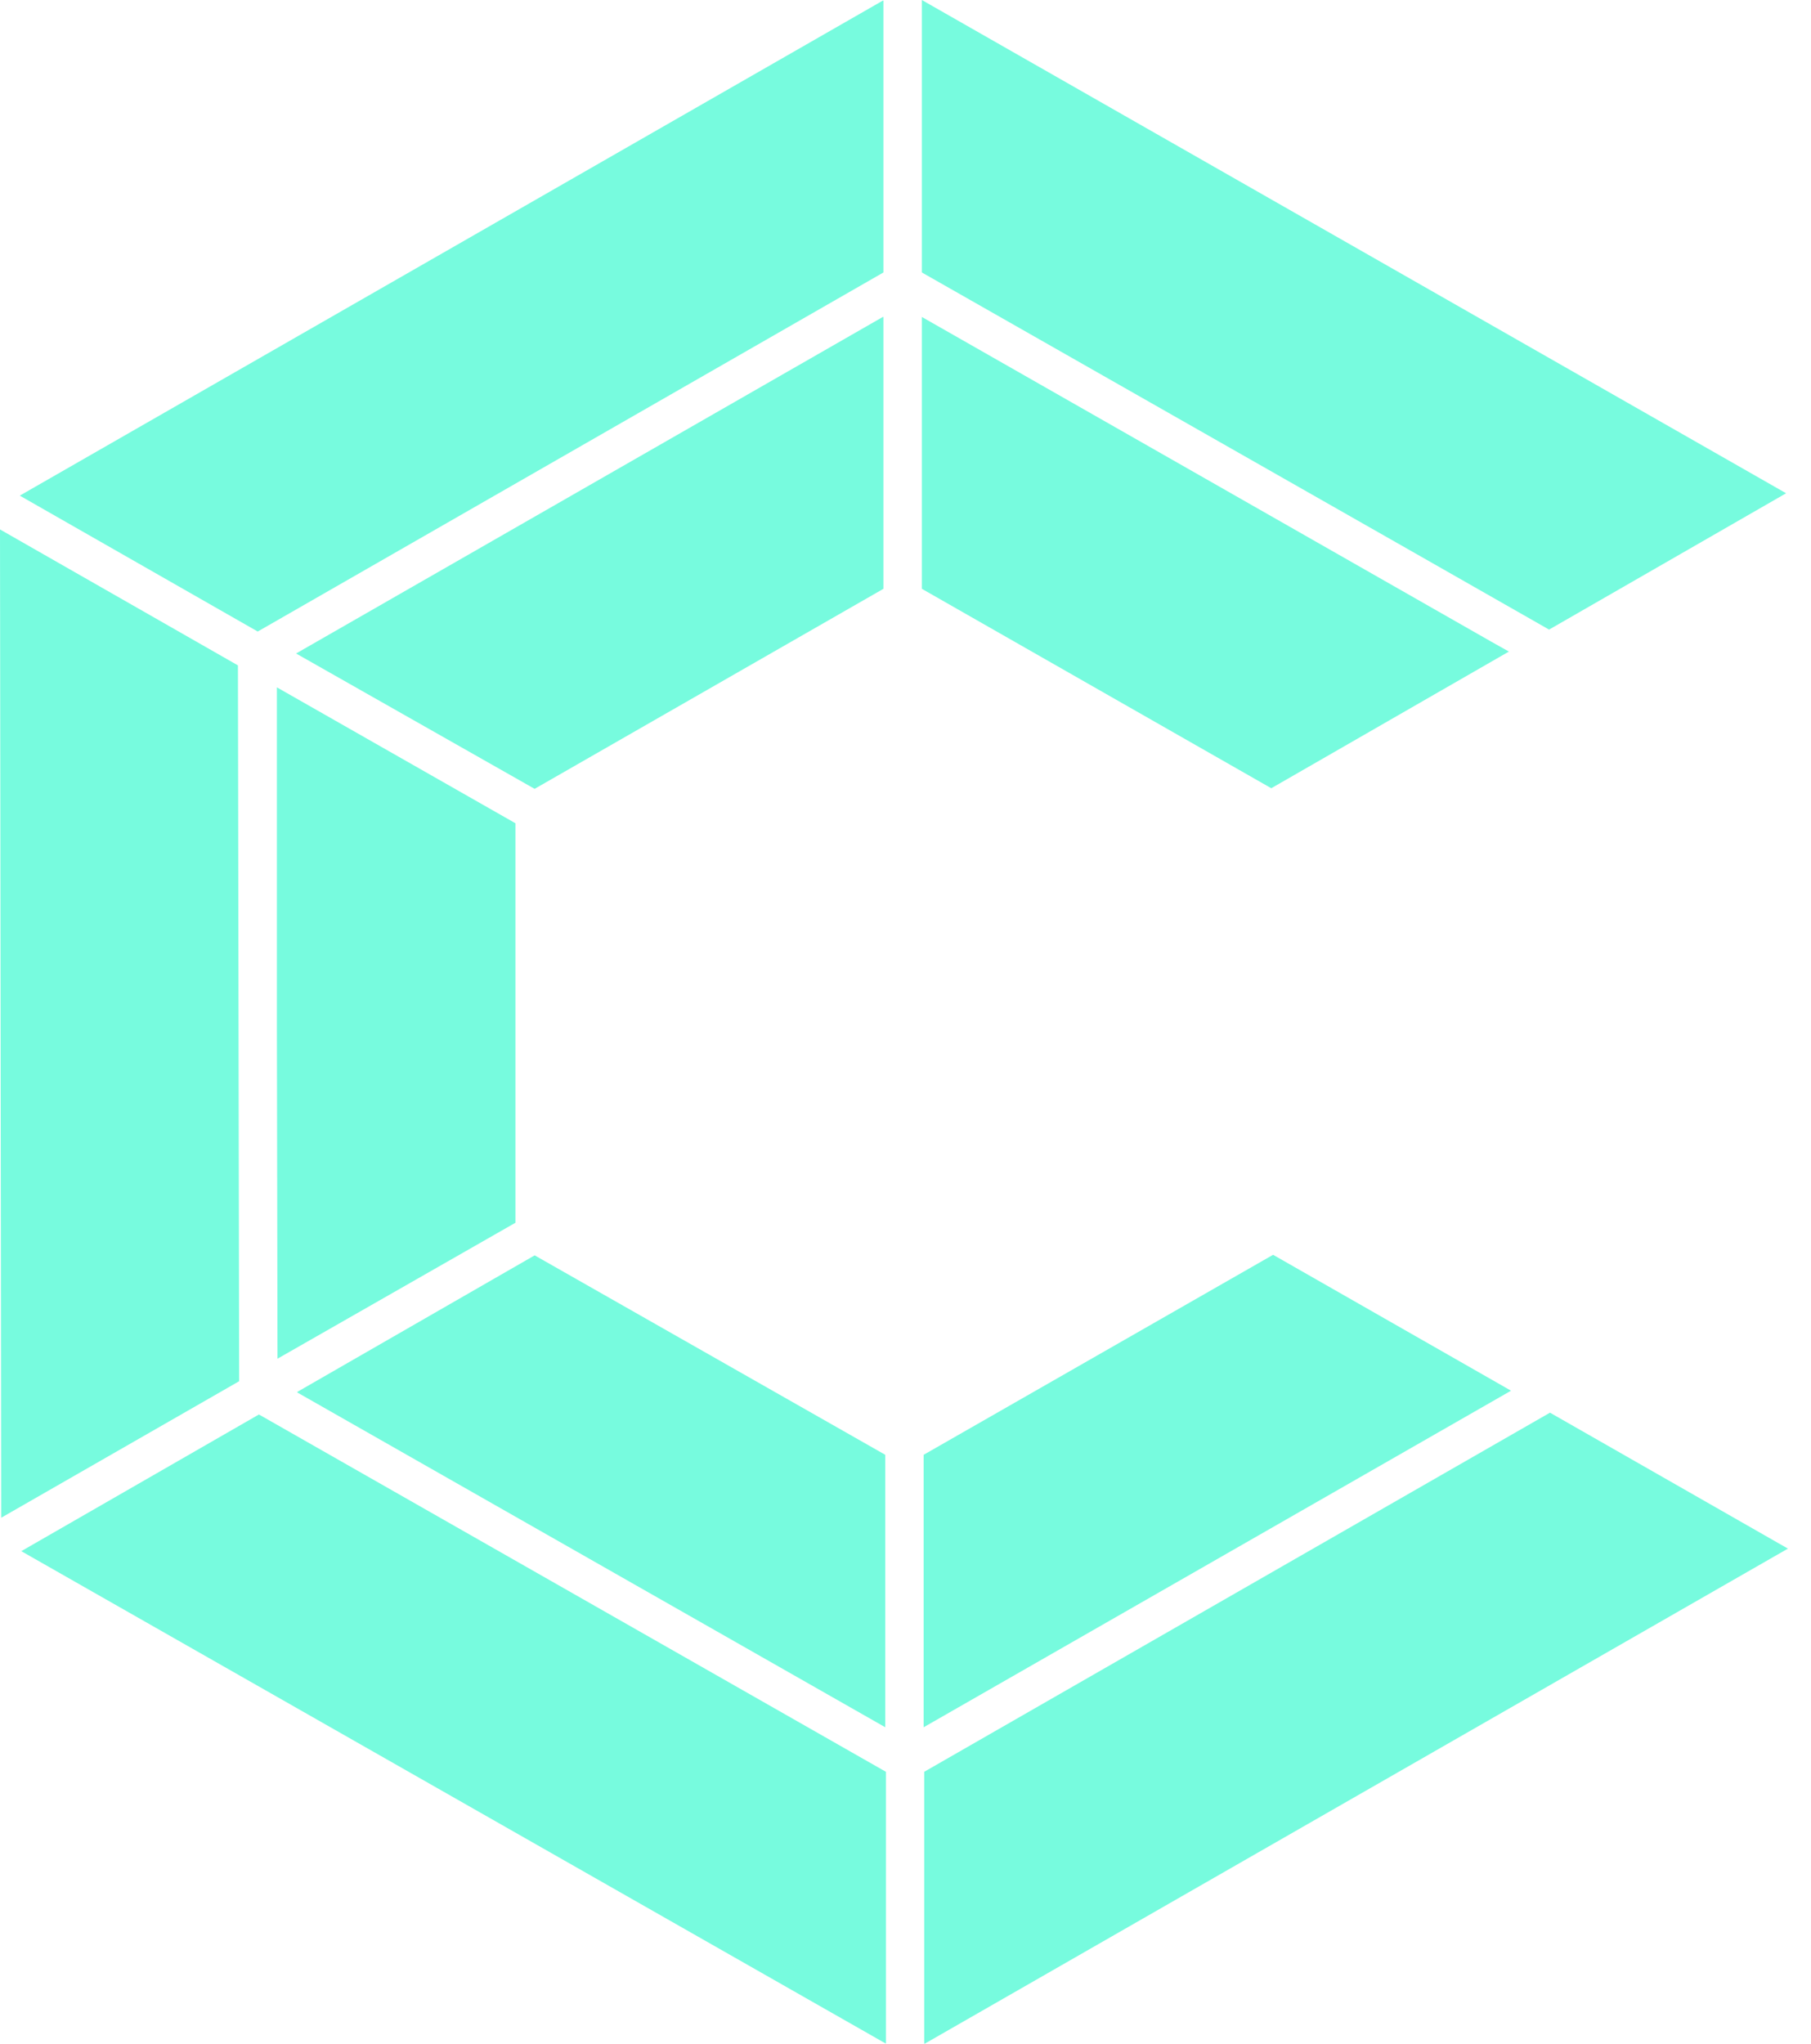
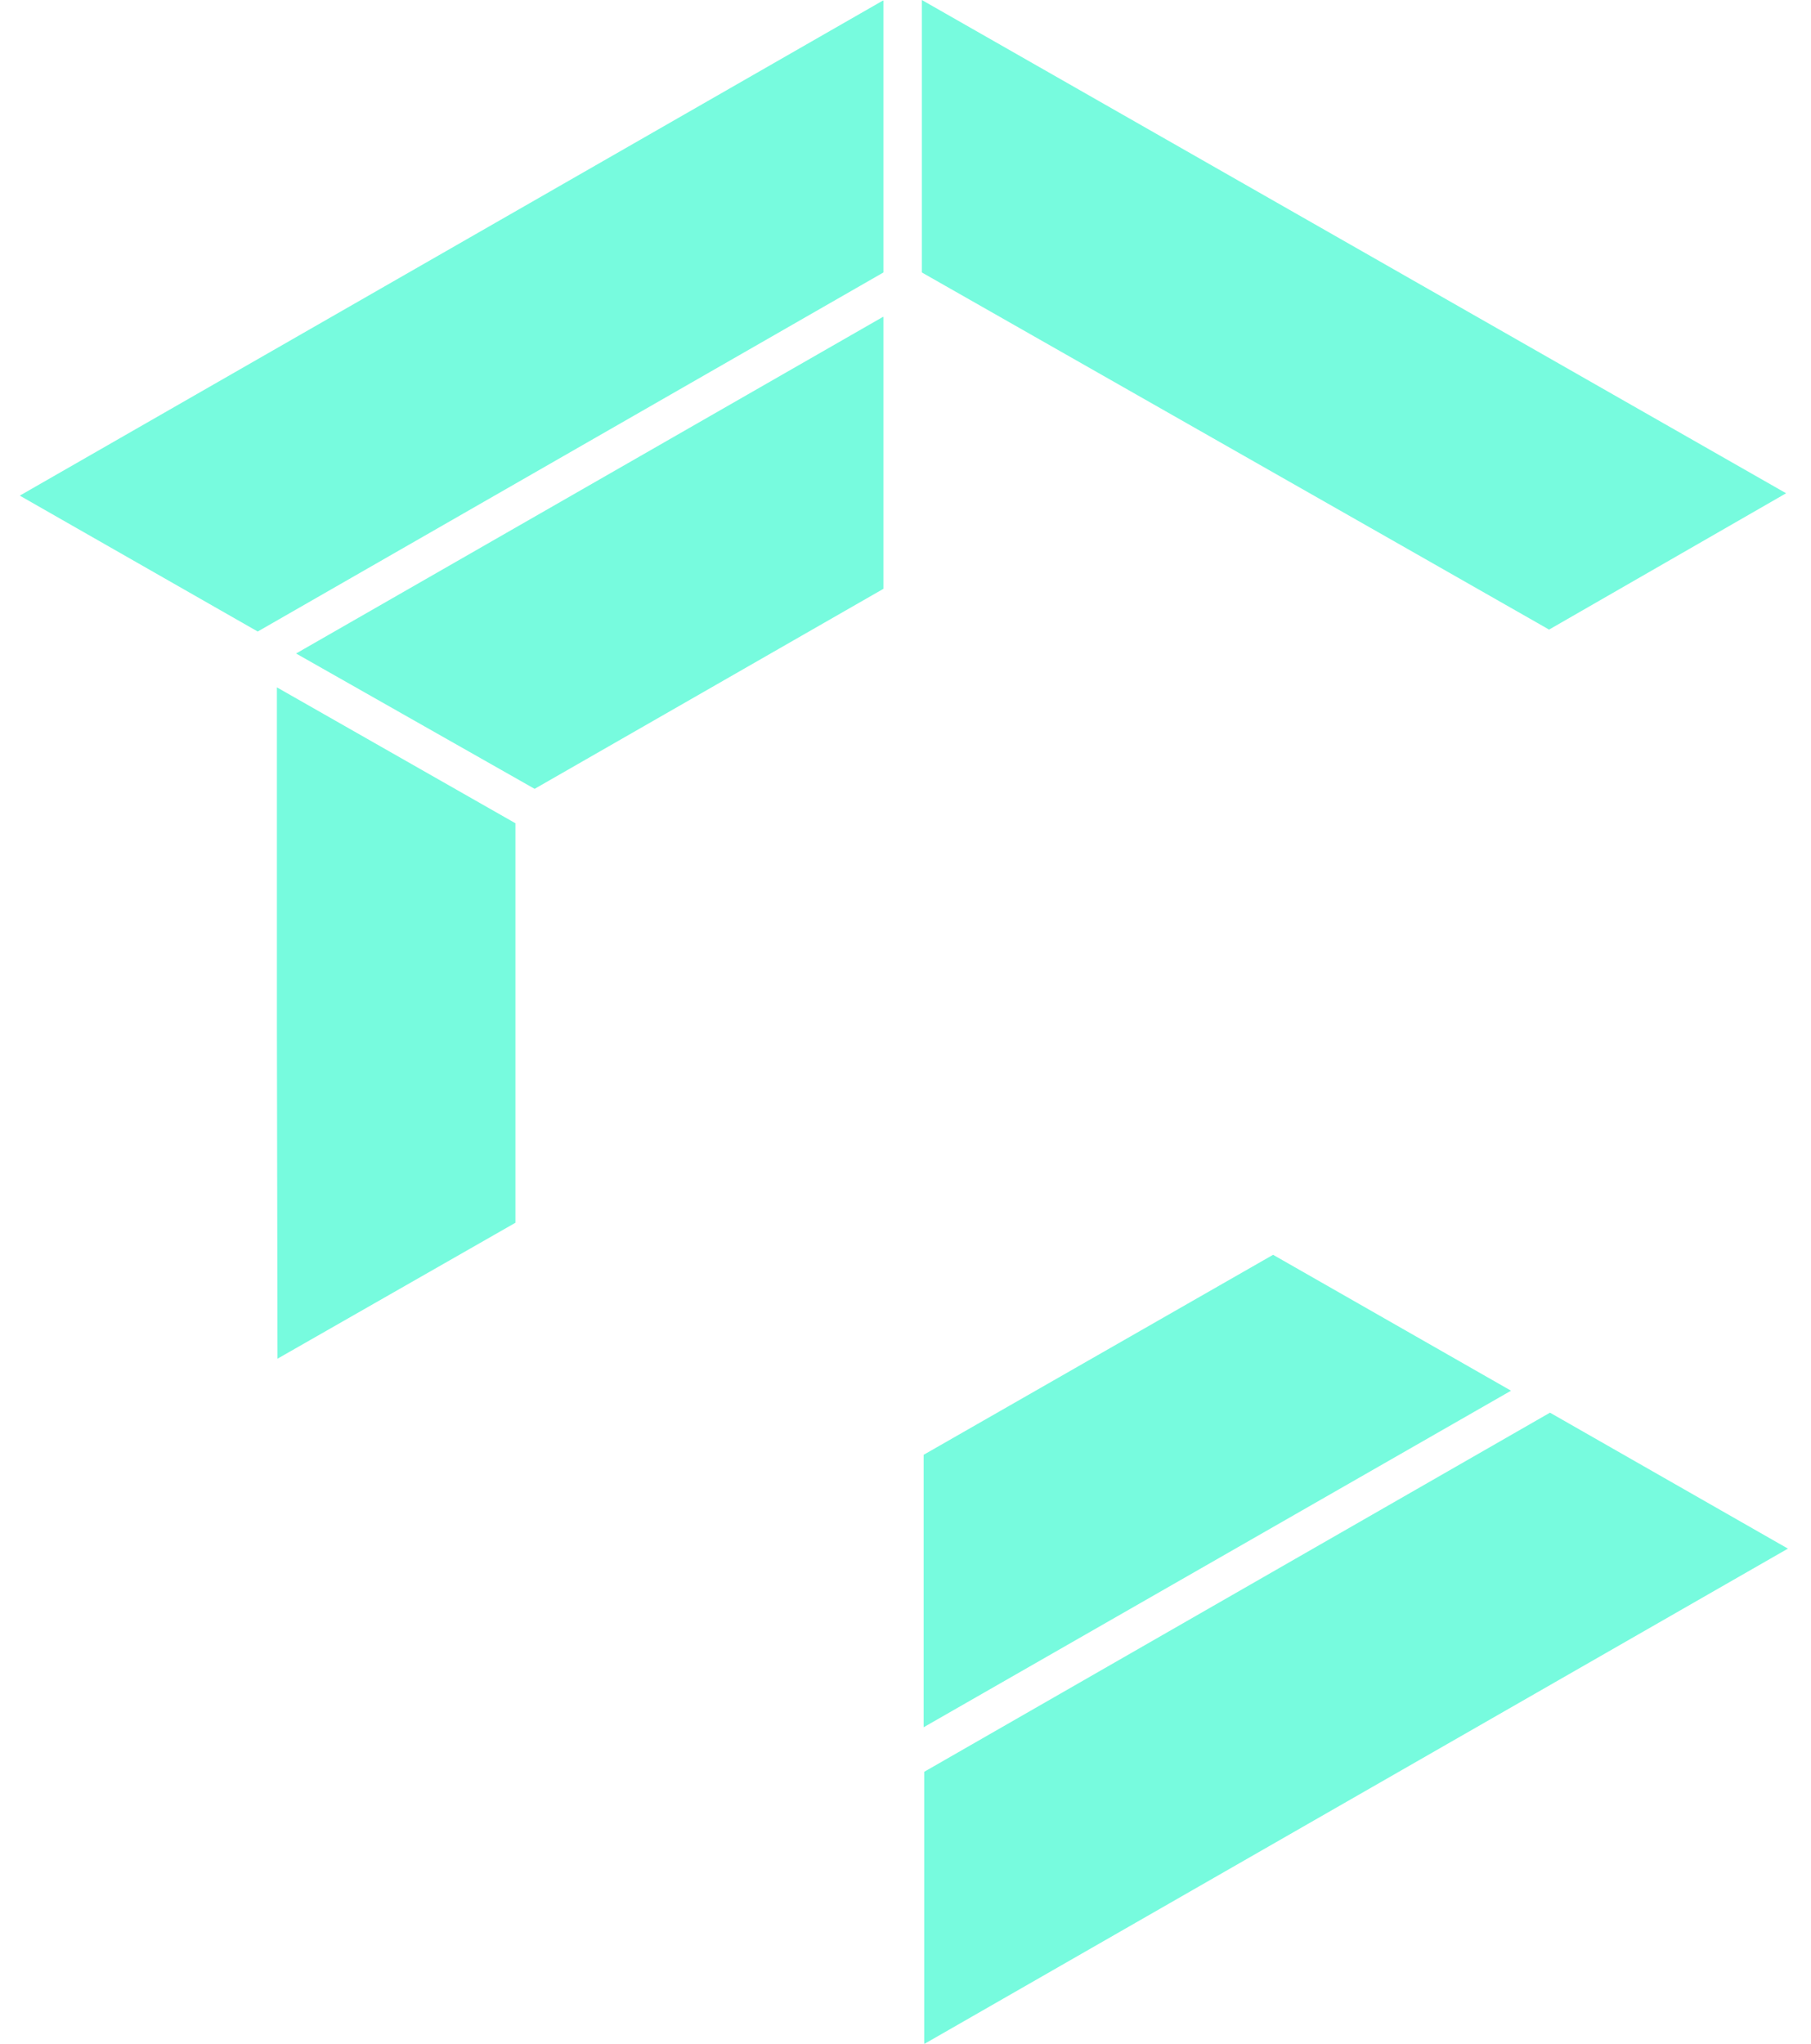
<svg xmlns="http://www.w3.org/2000/svg" width="39" height="44" viewBox="0 0 39 44" fill="none">
-   <path d="M6.402 29.98L19.064 37.188V31.322L11.514 27.028L6.402 29.968V29.98Z" fill="#77FBDE" />
-   <path d="M32.501 14.032L32.114 13.815L19.852 6.824V12.677L27.377 16.971L32.488 14.032H32.501Z" fill="#77FBDE" />
  <path d="M19.012 6.824L6.376 14.07L11.513 16.984L19.025 12.677V6.824H19.012Z" fill="#77FBDE" />
  <path d="M33.353 13.559L38.464 10.62L19.852 0V5.866L30.474 11.911L33.366 13.559H33.353Z" fill="#77FBDE" />
  <path d="M5.976 29.253L11.1 26.326V17.725L5.963 14.799V22.032L5.976 29.253Z" fill="#77FBDE" />
  <path d="M19.916 44L38.503 33.342L33.379 30.415L19.903 38.147V44H19.916Z" fill="#77FBDE" />
  <path d="M32.54 29.942L27.416 27.016L19.891 31.322V37.188L32.54 29.942Z" fill="#77FBDE" />
-   <path d="M0.452 33.393L19.078 44V38.147L5.576 30.454L0.465 33.393H0.452Z" fill="#77FBDE" />
-   <path d="M19.012 0.013L0.426 10.671L5.55 13.597L19.025 5.866V0.013H19.012Z" fill="#77FBDE" />
-   <path d="M5.124 14.326L0 11.399L0.026 32.677L5.15 29.738L5.124 14.326Z" fill="#77FBDE" />
+   <path d="M19.012 0.013L0.426 10.671L5.55 13.597L19.025 5.866V0.013H19.012" fill="#77FBDE" />
</svg>